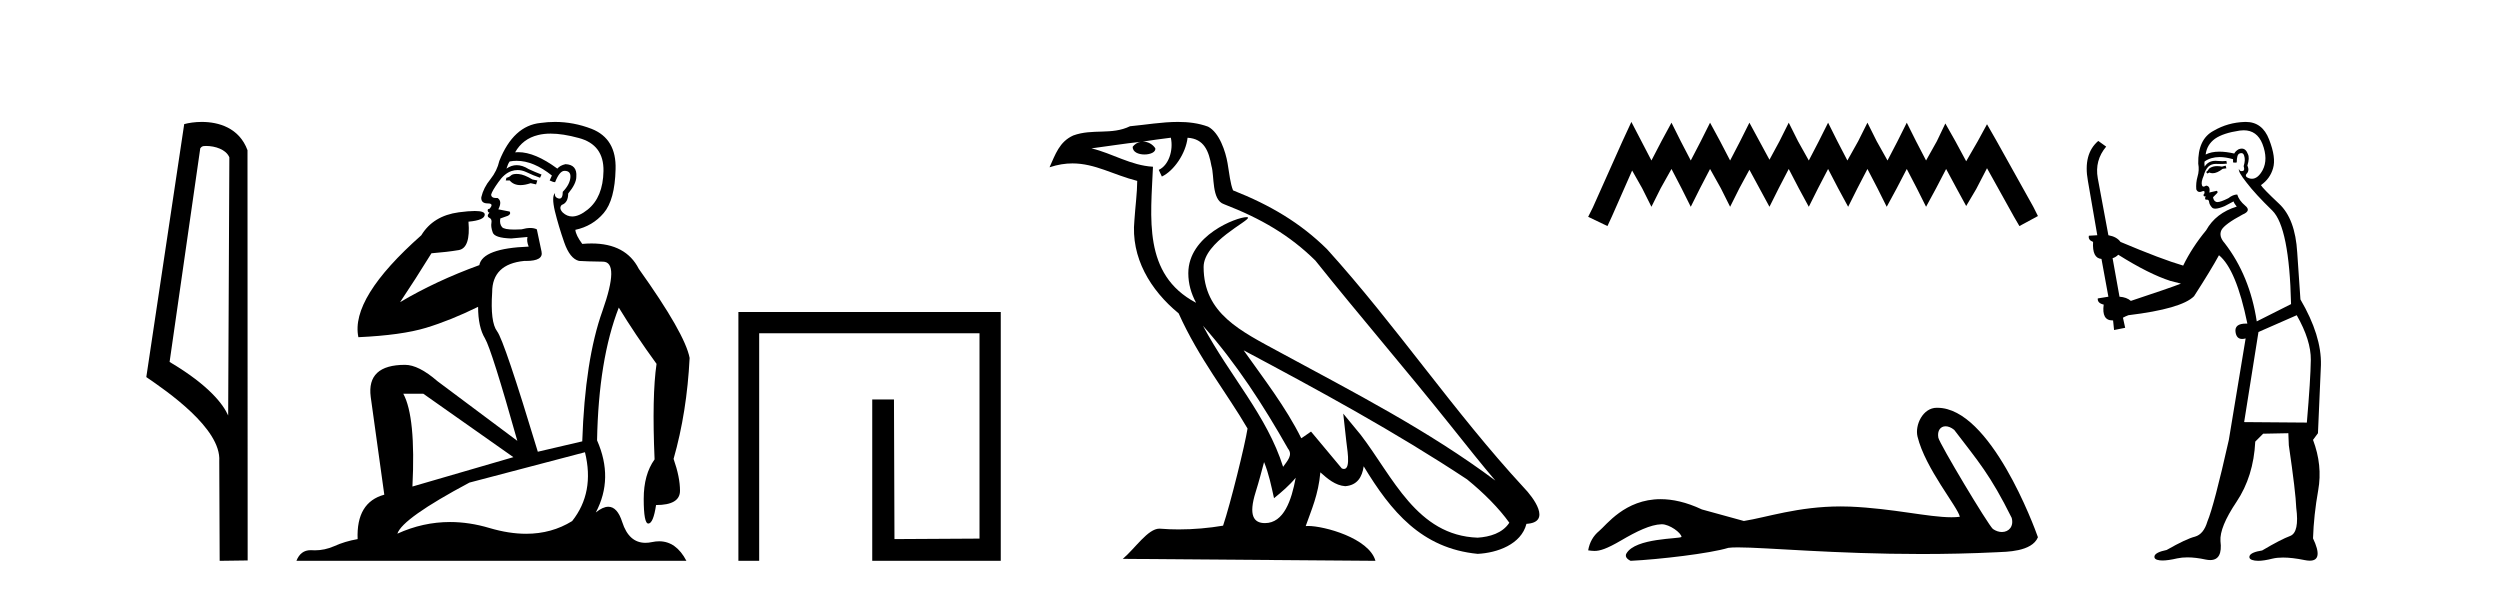
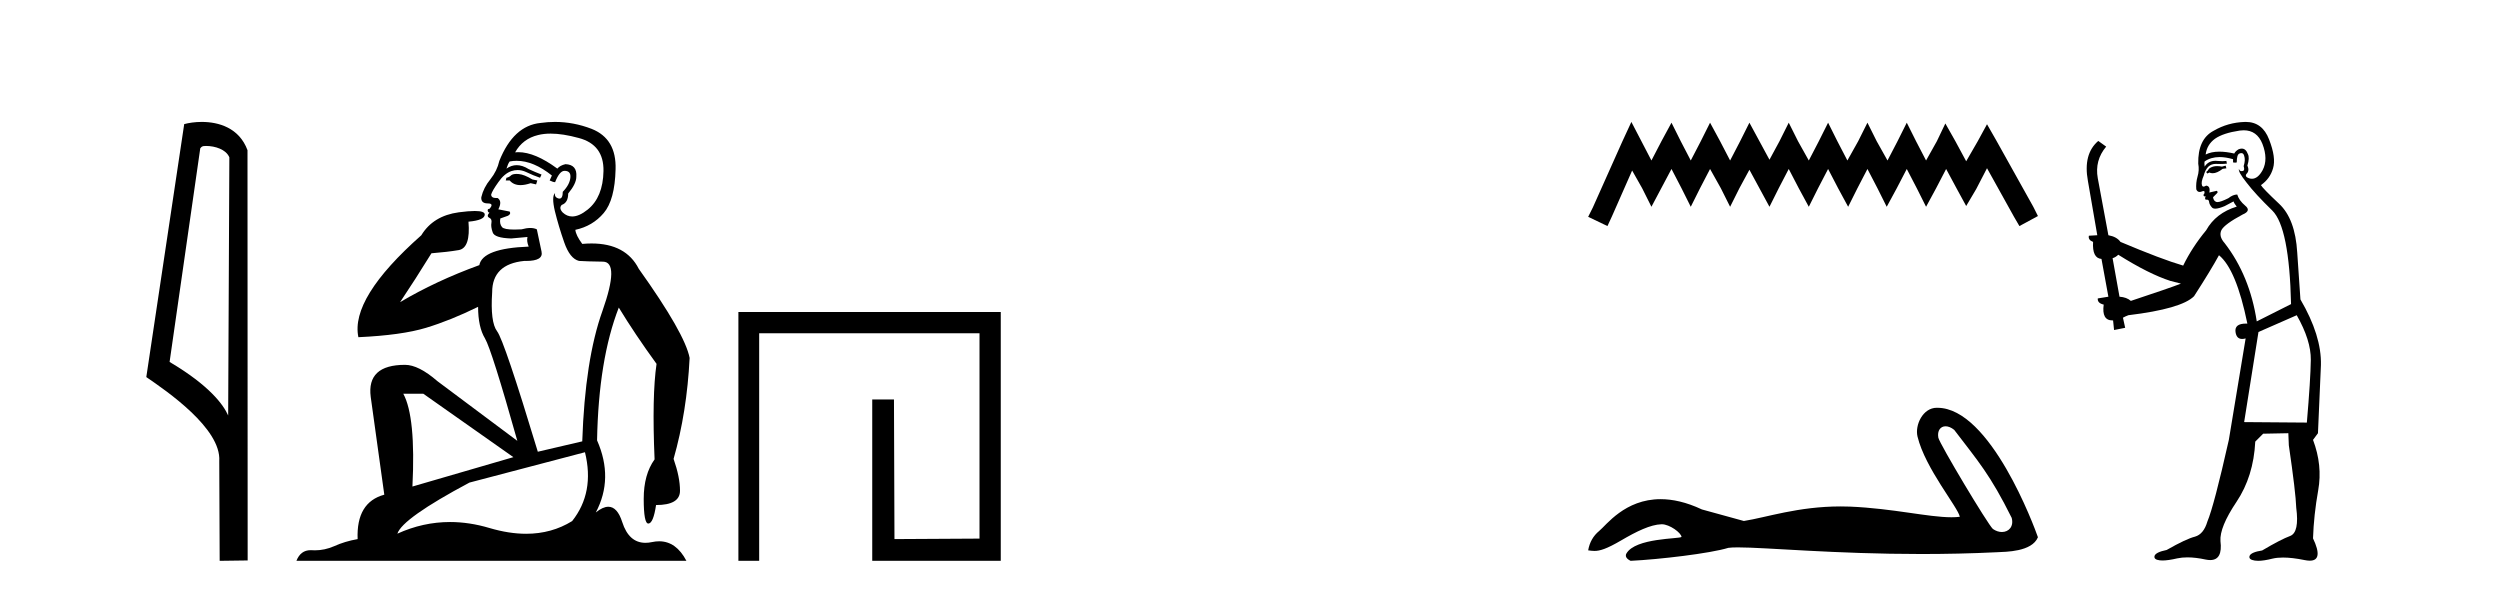
<svg xmlns="http://www.w3.org/2000/svg" width="173.0" height="41.0">
  <path d="M 14.259 10.1 C 14.884 10.1 15.648 10.34 15.871 10.89 L 15.789 28.751 L 15.789 28.751 C 15.473 28.034 14.531 26.699 11.736 25.046 L 13.858 10.263 C 13.958 10.157 13.955 10.1 14.259 10.1 ZM 15.789 28.751 L 15.789 28.751 C 15.789 28.751 15.789 28.751 15.789 28.751 L 15.789 28.751 L 15.789 28.751 ZM 13.962 8.437 C 13.484 8.437 13.053 8.505 12.747 8.588 L 10.124 26.094 C 11.512 27.044 15.325 29.648 15.173 31.91 L 15.201 38.809 L 17.138 38.783 L 17.127 10.393 C 16.551 8.837 15.12 8.437 13.962 8.437 Z" style="fill:#000000;stroke:none" />
  <path d="M 35.746 12.036 Q 35.492 12.036 35.373 12.129 Q 35.236 12.266 35.048 12.3 L 34.997 12.488 L 35.27 12.488 Q 35.54 12.81 36.018 12.81 Q 36.327 12.81 36.722 12.676 L 37.098 12.761 L 37.183 12.488 L 36.842 12.419 Q 36.278 12.078 35.902 12.044 Q 35.819 12.036 35.746 12.036 ZM 38.105 9.246 Q 38.944 9.246 40.053 9.55 Q 41.795 10.011 41.761 11.839 Q 41.727 13.649 40.668 14.503 Q 40.074 14.98 39.597 14.98 Q 39.237 14.98 38.943 14.708 Q 38.652 14.401 38.874 14.179 Q 39.318 14.025 39.318 13.393 Q 39.882 12.71 39.882 12.232 Q 39.95 11.395 39.131 11.36 Q 38.755 11.446 38.567 11.668 Q 37.024 10.53 35.865 10.53 Q 35.754 10.53 35.646 10.541 L 35.646 10.541 Q 36.176 9.601 37.235 9.345 Q 37.626 9.246 38.105 9.246 ZM 35.752 11.128 Q 36.919 11.128 38.191 12.146 L 38.037 12.488 Q 38.276 12.607 38.413 12.607 Q 38.721 11.822 39.062 11.822 Q 39.506 11.822 39.472 12.266 Q 39.438 12.761 38.943 13.274 Q 38.943 13.743 38.715 13.743 Q 38.685 13.743 38.652 13.735 Q 38.345 13.649 38.413 13.359 L 38.413 13.359 Q 38.157 13.581 38.396 14.606 Q 38.652 15.648 39.045 16.775 Q 39.438 17.902 40.07 18.056 Q 40.565 18.09 41.727 18.107 Q 42.888 18.124 41.693 21.506 Q 40.48 24.888 40.292 30.542 L 37.217 31.26 Q 34.894 23.573 34.399 22.924 Q 33.921 22.292 34.058 20.225 Q 34.058 18.278 36.278 18.056 Q 36.342 18.058 36.403 18.058 Q 37.62 18.058 37.474 17.407 Q 37.337 16.741 37.149 15.87 Q 36.961 15.776 36.696 15.776 Q 36.432 15.776 36.09 15.87 Q 35.817 15.886 35.597 15.886 Q 34.884 15.886 34.741 15.716 Q 34.553 15.494 34.621 15.118 L 35.151 14.93 Q 35.373 14.811 35.27 14.64 L 34.485 14.486 Q 34.775 13.923 34.433 13.701 Q 34.384 13.704 34.34 13.704 Q 33.989 13.704 33.989 13.461 Q 34.058 13.205 34.485 12.607 Q 34.894 12.01 35.39 11.839 Q 35.603 11.768 35.817 11.768 Q 36.116 11.768 36.415 11.907 Q 36.91 12.146 37.371 12.3 L 37.474 12.078 Q 37.064 11.924 36.585 11.702 Q 36.153 11.429 35.757 11.429 Q 35.387 11.429 35.048 11.668 Q 35.151 11.326 35.27 11.173 Q 35.509 11.128 35.752 11.128 ZM 29.292 27.246 L 35.526 31.635 L 28.54 33.668 Q 28.78 28.851 27.908 27.246 ZM 40.48 31.294 Q 41.163 34.078 39.592 36.059 Q 38.174 36.937 36.409 36.937 Q 35.218 36.937 33.87 36.538 Q 32.48 36.124 31.141 36.124 Q 29.27 36.124 27.498 36.93 Q 27.84 35.871 32.486 33.395 L 40.48 31.294 ZM 38.405 8.437 Q 37.908 8.437 37.405 8.508 Q 35.526 8.696 34.553 11.138 Q 34.399 11.822 33.938 12.402 Q 33.46 12.983 33.306 13.649 Q 33.272 14.076 33.75 14.076 Q 34.211 14.076 33.87 14.452 Q 33.733 14.452 33.75 14.572 Q 33.767 14.708 33.87 14.708 Q 33.648 14.965 33.853 15.067 Q 34.058 15.152 34.006 15.426 Q 33.955 15.682 34.092 16.075 Q 34.211 16.468 35.373 16.502 L 36.5 16.399 L 36.5 16.399 Q 36.432 16.69 36.585 17.065 Q 33.391 17.185 33.169 18.347 Q 30.163 19.44 27.686 20.909 Q 28.728 19.354 29.856 17.527 Q 30.949 17.441 31.752 17.305 Q 32.571 17.151 32.418 15.34 Q 33.545 15.238 33.545 14.845 Q 33.545 14.601 32.852 14.601 Q 32.43 14.601 31.752 14.691 Q 29.975 14.93 29.155 16.28 Q 24.236 20.635 24.8 23.334 Q 27.789 23.197 29.48 22.685 Q 31.171 22.173 33.084 21.233 Q 33.084 22.634 33.562 23.42 Q 34.023 24.205 35.8 30.508 L 30.266 26.374 Q 28.967 25.247 28.028 25.247 Q 25.363 25.247 25.654 27.468 L 26.593 34.232 Q 24.646 34.761 24.748 37.306 Q 23.86 37.46 23.109 37.802 Q 22.46 38.082 21.798 38.082 Q 21.693 38.082 21.589 38.075 Q 21.541 38.072 21.496 38.072 Q 20.801 38.072 20.512 38.809 L 47.5 38.809 Q 46.788 37.457 45.614 37.457 Q 45.379 37.457 45.126 37.511 Q 44.883 37.563 44.665 37.563 Q 43.518 37.563 43.059 36.128 Q 42.72 35.067 42.097 35.067 Q 41.717 35.067 41.231 35.461 Q 42.478 33.104 41.317 30.474 Q 41.419 24.888 42.82 21.284 Q 43.93 23.112 45.433 25.179 Q 45.109 27.399 45.297 31.789 Q 44.545 32.831 44.545 34.522 Q 44.545 36.23 44.863 36.23 Q 44.866 36.23 44.87 36.23 Q 45.211 36.213 45.399 34.949 Q 47.056 34.949 47.056 33.958 Q 47.056 33.019 46.612 31.755 Q 47.534 28.527 47.722 24.769 Q 47.398 23.078 44.204 18.603 Q 43.311 16.848 40.932 16.848 Q 40.624 16.848 40.292 16.878 Q 39.848 16.28 39.814 15.904 Q 41.009 15.648 41.778 14.742 Q 42.547 13.837 42.598 11.719 Q 42.666 9.601 40.941 8.918 Q 39.695 8.437 38.405 8.437 Z" style="fill:#000000;stroke:none" />
  <path d="M 51.097 21.59 L 51.097 38.809 L 52.535 38.809 L 52.535 23.061 L 67.782 23.061 L 67.782 37.271 L 61.897 37.305 L 61.863 27.642 L 60.359 27.642 L 60.359 38.809 L 69.253 38.809 L 69.253 21.59 Z" style="fill:#000000;stroke:none" />
-   <path d="M 83.243 22.54 L 83.243 22.54 C 85.537 25.118 87.437 28.06 89.13 31.048 C 89.485 31.486 89.085 31.888 88.791 32.305 C 87.676 28.763 85.109 26.03 83.243 22.54 ZM 81.022 9.529 C 81.214 10.422 80.861 11.451 80.185 11.755 L 80.401 12.217 C 81.246 11.815 82.059 10.612 82.18 9.532 C 83.334 9.601 83.65 10.47 83.831 11.479 C 84.047 12.168 83.828 13.841 84.701 14.13 C 87.281 15.129 89.254 16.285 91.024 18.031 C 94.079 21.852 97.272 25.552 100.326 29.376 C 101.513 30.865 102.599 32.228 103.48 33.257 C 98.841 29.789 93.657 27.136 88.572 24.38 C 85.869 22.911 83.29 21.71 83.29 18.477 C 83.29 16.738 86.494 15.281 86.362 15.055 C 86.351 15.035 86.314 15.026 86.255 15.026 C 85.597 15.026 82.231 16.274 82.231 18.907 C 82.231 19.637 82.426 20.313 82.765 20.944 C 82.76 20.944 82.755 20.943 82.75 20.943 C 79.057 18.986 79.643 15.028 79.786 11.538 C 78.252 11.453 76.988 10.616 75.53 10.267 C 76.661 10.121 77.787 9.933 78.921 9.816 L 78.921 9.816 C 78.708 9.858 78.513 9.982 78.384 10.154 C 78.366 10.526 78.786 10.69 79.196 10.69 C 79.597 10.69 79.987 10.534 79.949 10.264 C 79.768 9.982 79.438 9.799 79.101 9.799 C 79.091 9.799 79.081 9.799 79.071 9.799 C 79.635 9.719 80.386 9.599 81.022 9.529 ZM 87.473 31.976 C 87.803 32.78 87.975 33.632 88.162 34.476 C 88.7 34.04 89.222 33.593 89.663 33.06 L 89.663 33.06 C 89.375 34.623 88.839 36.199 87.537 36.199 C 86.75 36.199 86.385 35.667 86.89 34.054 C 87.128 33.293 87.318 32.566 87.473 31.976 ZM 86.059 24.242 L 86.059 24.242 C 91.324 27.047 96.539 29.879 101.519 33.171 C 102.692 34.122 103.737 35.181 104.445 36.172 C 103.975 36.901 103.082 37.152 102.256 37.207 C 98.04 37.06 96.39 32.996 94.164 30.093 L 92.952 28.622 L 93.161 30.507 C 93.176 30.846 93.523 32.452 93.005 32.452 C 92.961 32.452 92.911 32.44 92.853 32.415 L 90.723 29.865 C 90.495 30.015 90.281 30.186 90.046 30.325 C 88.989 28.187 87.442 26.196 86.059 24.242 ZM 81.514 8.437 C 80.407 8.437 79.273 8.636 78.198 8.736 C 76.916 9.361 75.618 8.884 74.273 9.373 C 73.302 9.809 73.03 10.693 72.628 11.576 C 73.2 11.386 73.721 11.308 74.212 11.308 C 75.779 11.308 77.04 12.097 78.696 12.518 C 78.693 13.349 78.563 14.292 78.501 15.242 C 78.244 17.816 79.601 20.076 81.562 21.685 C 82.967 24.814 84.911 27.214 86.33 29.655 C 86.161 30.752 85.141 34.89 84.637 36.376 C 83.652 36.542 82.6 36.636 81.565 36.636 C 81.148 36.636 80.733 36.62 80.327 36.588 C 80.296 36.584 80.264 36.582 80.233 36.582 C 79.434 36.582 78.557 37.945 77.697 38.673 L 95.181 38.809 C 94.736 37.233 91.629 36.397 90.525 36.397 C 90.461 36.397 90.405 36.399 90.355 36.405 C 90.745 35.29 91.231 34.243 91.369 32.686 C 91.857 33.123 92.404 33.595 93.088 33.644 C 93.923 33.582 94.262 33.011 94.367 32.267 C 96.259 35.396 98.375 37.951 102.256 38.327 C 103.597 38.261 105.268 37.675 105.63 36.25 C 107.408 36.149 106.104 34.416 105.444 33.737 C 100.603 28.498 96.608 22.517 91.825 17.238 C 89.983 15.421 87.903 14.192 85.327 13.173 C 85.136 12.702 85.073 12.032 84.948 11.295 C 84.812 10.491 84.383 9.174 83.599 8.765 C 82.93 8.519 82.228 8.437 81.514 8.437 Z" style="fill:#000000;stroke:none" />
-   <path d="M 112.891 8.437 L 112.25 9.825 L 110.222 14.363 L 109.901 15.003 L 111.236 15.644 L 111.556 14.95 L 112.944 11.8 L 113.638 13.028 L 114.279 14.309 L 114.919 13.028 L 115.667 11.693 L 116.361 13.028 L 117.001 14.309 L 117.642 13.028 L 118.336 11.693 L 119.083 13.028 L 119.724 14.309 L 120.365 13.028 L 121.059 11.747 L 121.753 13.028 L 122.447 14.309 L 123.087 13.028 L 123.781 11.693 L 124.475 13.028 L 125.169 14.309 L 125.81 13.028 L 126.504 11.693 L 127.198 13.028 L 127.892 14.309 L 128.533 13.028 L 129.227 11.693 L 129.921 13.028 L 130.561 14.309 L 131.255 13.028 L 131.949 11.693 L 132.643 13.028 L 133.284 14.309 L 133.978 13.028 L 134.672 11.693 L 135.419 13.081 L 136.06 14.256 L 136.754 13.081 L 137.501 11.64 L 139.37 15.003 L 139.743 15.644 L 141.025 14.95 L 140.704 14.309 L 138.142 9.718 L 137.501 8.597 L 136.861 9.771 L 136.06 11.159 L 135.312 9.771 L 134.618 8.544 L 134.031 9.771 L 133.284 11.106 L 132.59 9.771 L 131.949 8.49 L 131.309 9.771 L 130.615 11.106 L 129.867 9.771 L 129.227 8.49 L 128.586 9.771 L 127.839 11.106 L 127.145 9.771 L 126.504 8.49 L 125.863 9.771 L 125.169 11.106 L 124.422 9.771 L 123.781 8.49 L 123.141 9.771 L 122.447 11.053 L 121.753 9.771 L 121.059 8.49 L 120.418 9.771 L 119.724 11.106 L 119.03 9.771 L 118.336 8.49 L 117.695 9.771 L 117.001 11.106 L 116.307 9.771 L 115.667 8.49 L 114.973 9.771 L 114.279 11.106 L 113.585 9.771 L 112.891 8.437 Z" style="fill:#000000;stroke:none" />
+   <path d="M 112.891 8.437 L 112.25 9.825 L 110.222 14.363 L 109.901 15.003 L 111.236 15.644 L 111.556 14.95 L 112.944 11.8 L 113.638 13.028 L 114.279 14.309 L 115.667 11.693 L 116.361 13.028 L 117.001 14.309 L 117.642 13.028 L 118.336 11.693 L 119.083 13.028 L 119.724 14.309 L 120.365 13.028 L 121.059 11.747 L 121.753 13.028 L 122.447 14.309 L 123.087 13.028 L 123.781 11.693 L 124.475 13.028 L 125.169 14.309 L 125.81 13.028 L 126.504 11.693 L 127.198 13.028 L 127.892 14.309 L 128.533 13.028 L 129.227 11.693 L 129.921 13.028 L 130.561 14.309 L 131.255 13.028 L 131.949 11.693 L 132.643 13.028 L 133.284 14.309 L 133.978 13.028 L 134.672 11.693 L 135.419 13.081 L 136.06 14.256 L 136.754 13.081 L 137.501 11.64 L 139.37 15.003 L 139.743 15.644 L 141.025 14.95 L 140.704 14.309 L 138.142 9.718 L 137.501 8.597 L 136.861 9.771 L 136.06 11.159 L 135.312 9.771 L 134.618 8.544 L 134.031 9.771 L 133.284 11.106 L 132.59 9.771 L 131.949 8.49 L 131.309 9.771 L 130.615 11.106 L 129.867 9.771 L 129.227 8.49 L 128.586 9.771 L 127.839 11.106 L 127.145 9.771 L 126.504 8.49 L 125.863 9.771 L 125.169 11.106 L 124.422 9.771 L 123.781 8.49 L 123.141 9.771 L 122.447 11.053 L 121.753 9.771 L 121.059 8.49 L 120.418 9.771 L 119.724 11.106 L 119.03 9.771 L 118.336 8.49 L 117.695 9.771 L 117.001 11.106 L 116.307 9.771 L 115.667 8.49 L 114.973 9.771 L 114.279 11.106 L 113.585 9.771 L 112.891 8.437 Z" style="fill:#000000;stroke:none" />
  <path d="M 134.634 29.499 C 134.813 29.499 135.022 29.577 135.232 29.748 C 136.897 31.932 137.718 32.838 139.209 35.836 C 139.369 36.434 139.007 36.815 138.532 36.815 C 138.334 36.815 138.116 36.749 137.908 36.604 C 137.569 36.313 134.204 30.69 134.132 30.285 C 134.047 29.798 134.284 29.499 134.634 29.499 ZM 134.021 28.218 C 133.06 28.218 132.5 29.42 132.692 30.211 C 133.225 32.415 135.499 35.109 135.62 35.762 C 135.44 35.784 135.248 35.794 135.043 35.794 C 133.424 35.794 131.022 35.186 128.018 35.057 C 127.802 35.049 127.59 35.045 127.381 35.045 C 124.421 35.045 122.256 35.804 120.675 36.052 C 119.683 35.786 118.716 35.52 117.773 35.254 C 116.68 34.74 115.731 34.542 114.912 34.542 C 112.444 34.542 111.153 36.342 110.663 36.742 C 110.252 37.08 109.998 37.528 109.901 38.084 C 110.052 38.104 110.186 38.125 110.334 38.125 C 110.707 38.125 111.166 37.993 112.187 37.395 C 113.251 36.771 114.213 36.301 114.973 36.279 C 114.98 36.278 114.987 36.278 114.994 36.278 C 115.536 36.278 116.337 36.868 116.361 37.155 C 116.24 37.3 113.174 37.211 112.549 38.301 C 112.377 38.602 112.791 38.785 112.839 38.809 C 114.822 38.713 118.345 38.298 119.602 37.911 C 119.76 37.889 119.983 37.879 120.265 37.879 C 122.207 37.879 126.966 38.338 132.965 38.338 C 134.625 38.338 136.379 38.303 138.195 38.214 C 138.803 38.183 140.606 38.193 141.025 37.177 C 140.783 36.476 137.739 28.228 134.074 28.219 C 134.056 28.218 134.038 28.218 134.021 28.218 Z" style="fill:#000000;stroke:none" />
  <path d="M 154.014 11.461 L 153.758 11.53 Q 153.579 11.495 153.425 11.495 Q 153.271 11.495 153.143 11.53 Q 152.887 11.615 152.836 11.717 Q 152.784 11.82 152.665 11.905 L 152.75 12.008 L 152.887 11.94 Q 152.994 11.988 153.116 11.988 Q 153.419 11.988 153.809 11.683 L 154.066 11.649 L 154.014 11.461 ZM 155.263 9.016 Q 156.186 9.016 156.56 9.958 Q 156.969 11.017 156.577 11.769 Q 156.249 12.37 155.833 12.37 Q 155.729 12.37 155.62 12.332 Q 155.33 12.23 155.449 12.042 Q 155.688 11.82 155.518 11.461 Q 155.688 10.915 155.552 10.658 Q 155.414 10.283 155.13 10.283 Q 155.026 10.283 154.903 10.334 Q 154.681 10.47 154.612 10.624 Q 154.039 10.494 153.582 10.494 Q 153.018 10.494 152.631 10.693 Q 152.716 10.009 153.28 9.599 Q 153.843 9.206 154.988 9.036 Q 155.131 9.016 155.263 9.016 ZM 146.584 17.628 Q 148.702 18.96 150.188 19.438 L 150.922 19.626 Q 150.188 19.917 147.455 20.822 Q 147.164 20.566 146.669 20.532 L 146.191 17.867 Q 146.413 17.799 146.584 17.628 ZM 155.102 10.595 Q 155.247 10.595 155.295 10.778 Q 155.398 11.068 155.261 11.495 Q 155.364 11.82 155.176 11.837 Q 155.144 11.842 155.117 11.842 Q 154.966 11.842 154.937 11.683 L 154.937 11.683 Q 154.851 11.871 155.466 12.64 Q 156.064 13.426 157.243 14.57 Q 158.421 15.732 158.541 21.044 L 156.167 22.24 Q 155.688 19.08 153.946 16.825 Q 153.519 16.347 153.724 15.92 Q 153.946 15.51 155.193 14.843 Q 155.808 14.587 155.364 14.228 Q 154.937 13.87 154.817 13.46 Q 154.527 13.46 154.202 13.716 Q 153.666 13.984 153.445 13.984 Q 153.398 13.984 153.365 13.972 Q 153.177 13.904 153.143 13.648 L 153.399 13.391 Q 153.519 13.289 153.399 13.204 L 152.887 13.323 Q 152.972 12.879 152.665 12.845 Q 152.557 12.914 152.488 12.914 Q 152.403 12.914 152.374 12.811 Q 152.306 12.589 152.494 12.162 Q 152.597 11.752 152.819 11.53 Q 153.024 11.34 153.345 11.34 Q 153.372 11.34 153.399 11.342 Q 153.519 11.347 153.637 11.347 Q 153.872 11.347 154.1 11.325 L 154.066 11.137 Q 153.937 11.154 153.788 11.154 Q 153.639 11.154 153.468 11.137 Q 153.388 11.128 153.314 11.128 Q 152.815 11.128 152.562 11.53 Q 152.528 11.273 152.562 11.171 Q 152.994 10.869 153.598 10.869 Q 154.02 10.869 154.527 11.017 L 154.527 11.239 Q 154.604 11.256 154.668 11.256 Q 154.732 11.256 154.783 11.239 Q 154.783 10.693 154.971 10.624 Q 155.044 10.595 155.102 10.595 ZM 158.934 21.813 Q 159.925 23.555 159.908 24.905 Q 159.89 26.254 159.634 29.243 L 155.295 29.209 L 156.286 22.974 L 158.934 21.813 ZM 155.41 8.437 Q 155.379 8.437 155.347 8.438 Q 154.168 8.472 153.177 9.053 Q 152.084 9.633 152.118 11.325 Q 152.204 11.786 152.067 12.23 Q 151.947 12.657 151.982 13.101 Q 152.055 13.284 152.215 13.284 Q 152.279 13.284 152.357 13.255 Q 152.437 13.22 152.485 13.22 Q 152.601 13.22 152.528 13.426 Q 152.46 13.46 152.494 13.545 Q 152.517 13.591 152.57 13.591 Q 152.597 13.591 152.631 13.579 L 152.631 13.579 Q 152.535 13.82 152.679 13.82 Q 152.688 13.82 152.699 13.819 Q 152.713 13.817 152.726 13.817 Q 152.854 13.817 152.87 13.972 Q 152.887 14.16 153.075 14.365 Q 153.149 14.439 153.299 14.439 Q 153.531 14.439 153.946 14.263 L 154.561 13.938 Q 154.612 14.092 154.783 14.297 Q 153.331 14.741 152.665 15.937 Q 151.691 17.115 151.076 18.379 Q 149.607 17.952 146.737 16.74 Q 146.481 16.381 145.9 16.278 L 145.166 12.332 Q 144.944 11.102 145.747 10.146 L 145.2 9.753 Q 144.141 10.658 144.483 12.52 L 145.132 16.278 L 144.551 16.312 Q 144.483 16.603 144.841 16.74 Q 144.773 17.867 145.422 17.918 L 145.9 20.532 Q 145.525 20.6 145.166 20.651 Q 145.132 20.976 145.576 21.078 Q 145.427 22.173 146.179 22.173 Q 146.201 22.173 146.225 22.172 L 146.293 22.838 L 147.062 22.684 L 146.908 21.984 Q 147.096 21.881 147.284 21.813 Q 150.957 21.369 151.828 20.498 Q 153.006 18.67 153.553 17.662 Q 154.749 18.636 155.518 22.394 Q 155.47 22.392 155.425 22.392 Q 154.617 22.392 154.698 22.974 Q 154.764 23.456 155.156 23.456 Q 155.264 23.456 155.398 23.419 L 155.398 23.419 L 154.236 30.439 Q 153.211 35 152.75 36.093 Q 152.494 36.964 151.896 37.135 Q 151.281 37.289 149.932 38.058 Q 149.18 38.211 149.095 38.468 Q 149.026 38.724 149.453 38.775 Q 149.541 38.786 149.647 38.786 Q 150.035 38.786 150.666 38.639 Q 150.987 38.57 151.369 38.57 Q 151.941 38.57 152.648 38.724 Q 152.81 38.756 152.947 38.756 Q 153.818 38.756 153.656 37.443 Q 153.587 36.486 154.766 34.727 Q 155.945 32.967 156.064 30.559 L 156.611 30.012 L 158.353 29.978 L 158.387 30.815 Q 158.866 34.095 158.9 35.137 Q 159.122 36.828 158.49 37.084 Q 157.841 37.323 156.542 38.092 Q 155.774 38.211 155.671 38.468 Q 155.586 38.724 156.03 38.792 Q 156.137 38.809 156.267 38.809 Q 156.658 38.809 157.26 38.656 Q 157.575 38.582 157.986 38.582 Q 158.62 38.582 159.481 38.758 Q 159.68 38.799 159.836 38.799 Q 160.796 38.799 160.061 37.255 Q 160.113 35.649 160.42 33.924 Q 160.727 32.199 160.061 30.439 L 160.403 29.978 L 160.608 25.263 Q 160.659 23.231 159.19 20.72 Q 159.122 19.797 158.968 17.474 Q 158.831 15.134 157.704 14.092 Q 156.577 13.033 156.457 12.811 Q 157.089 12.367 157.294 11.649 Q 157.516 10.915 157.021 9.651 Q 156.555 8.437 155.41 8.437 Z" style="fill:#000000;stroke:none" />
</svg>